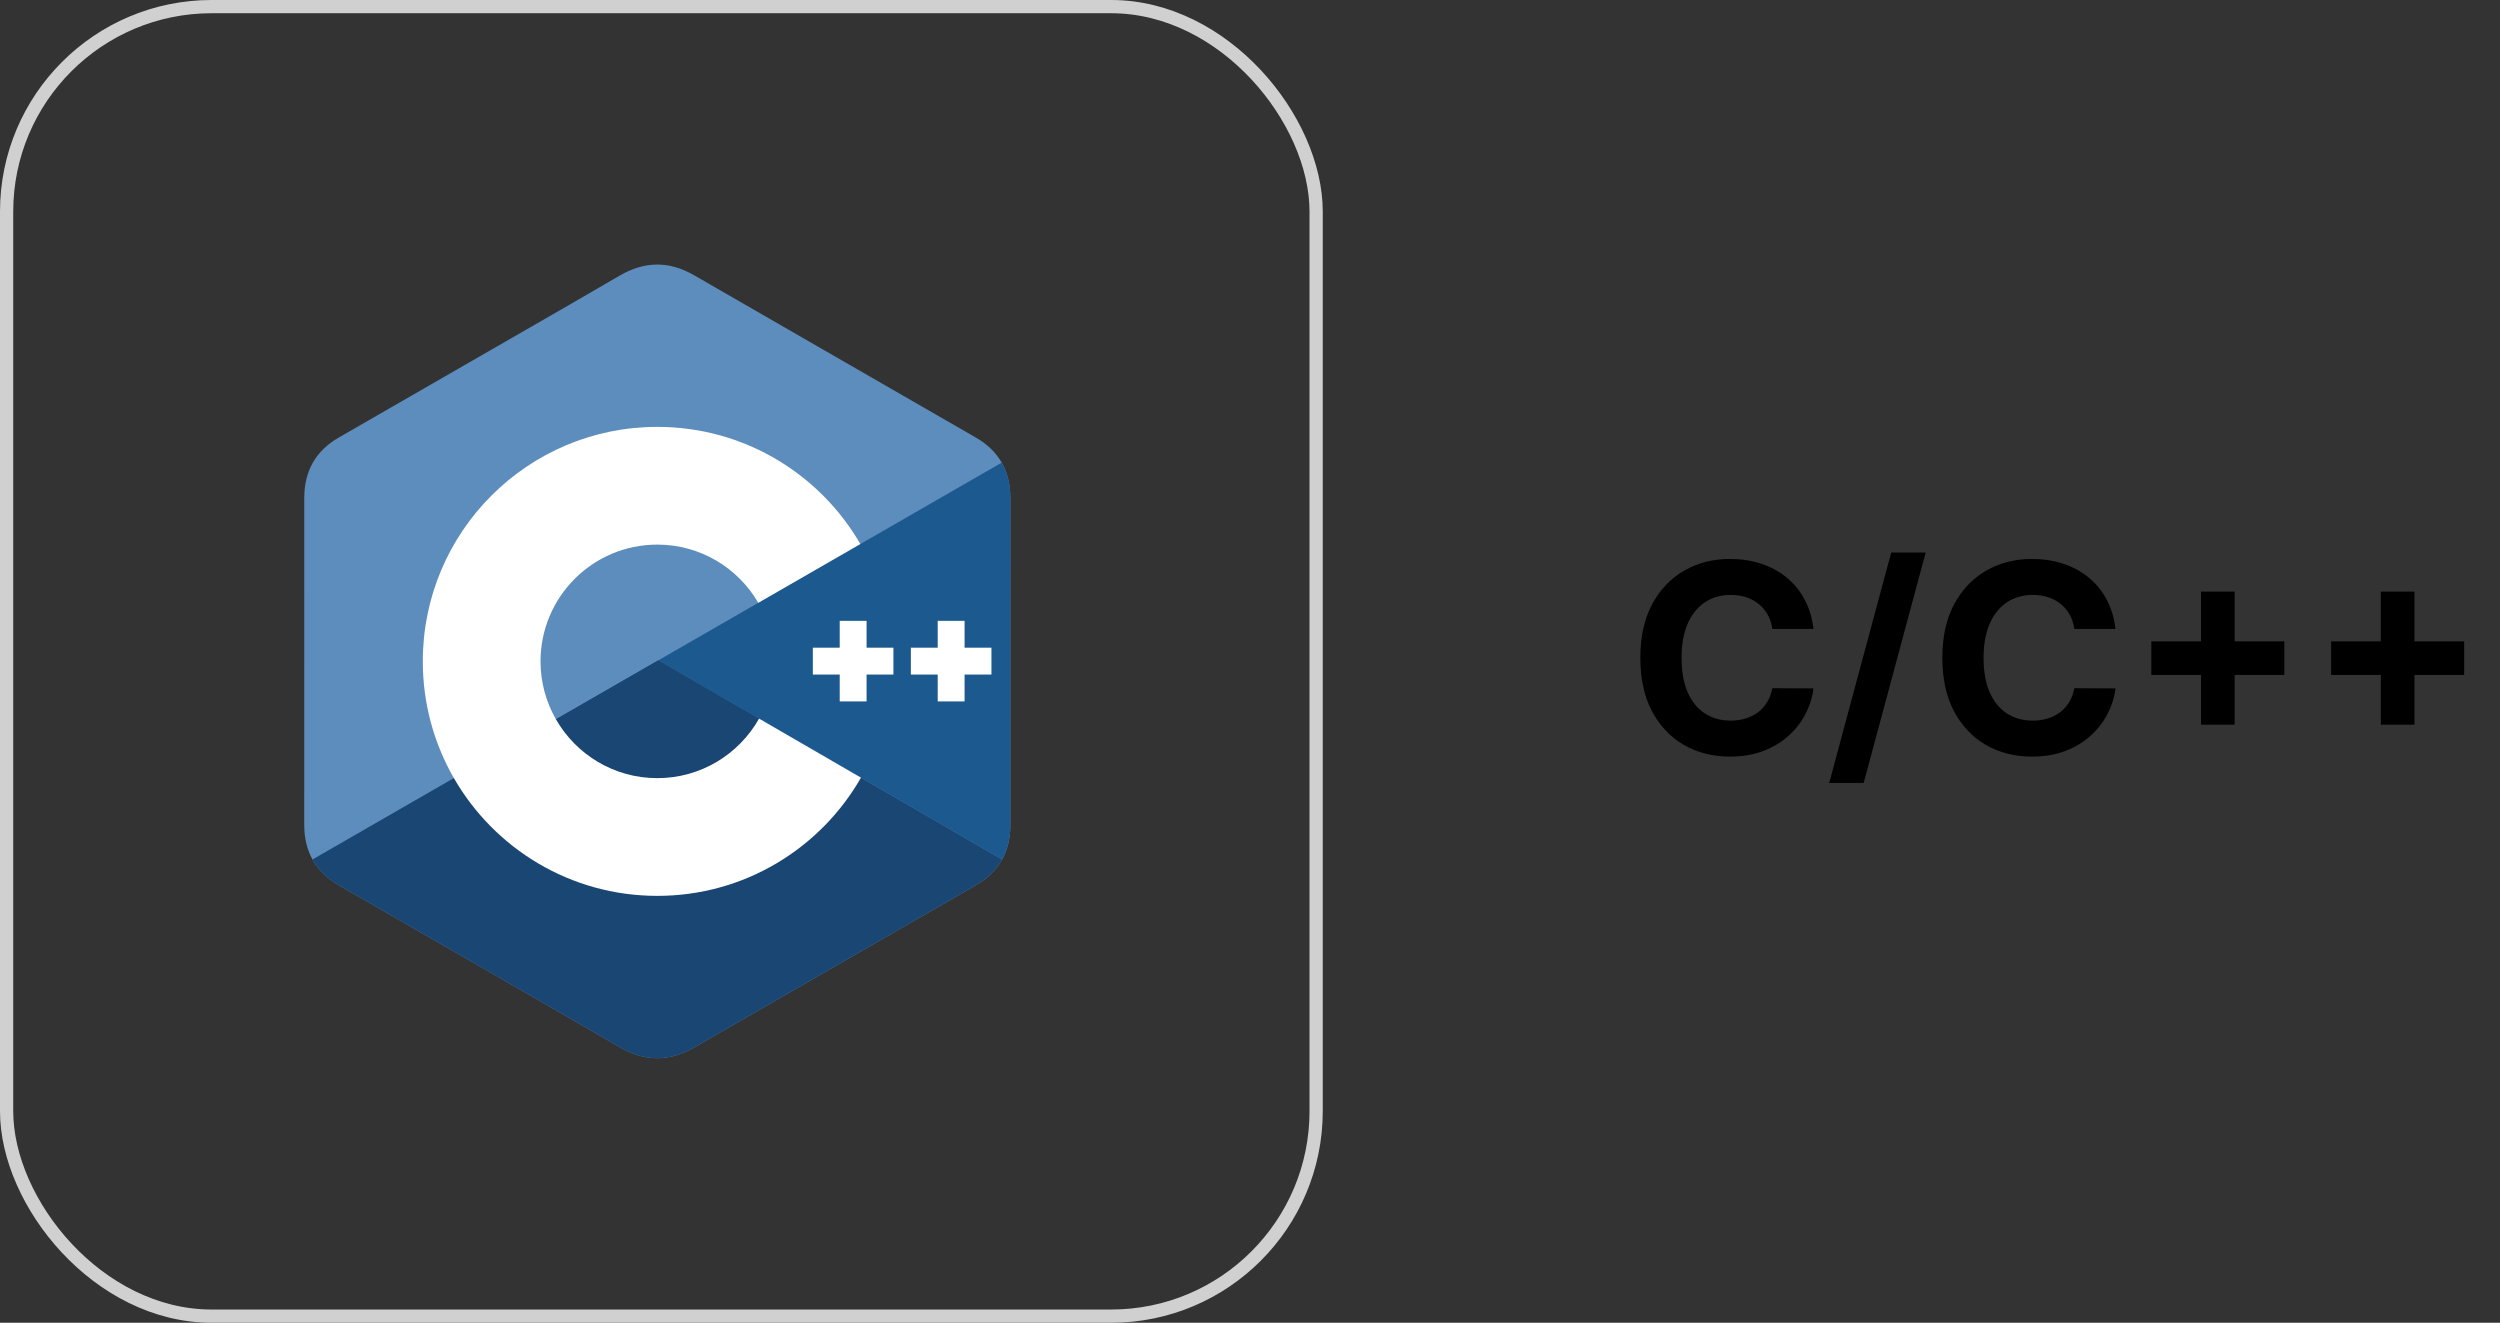
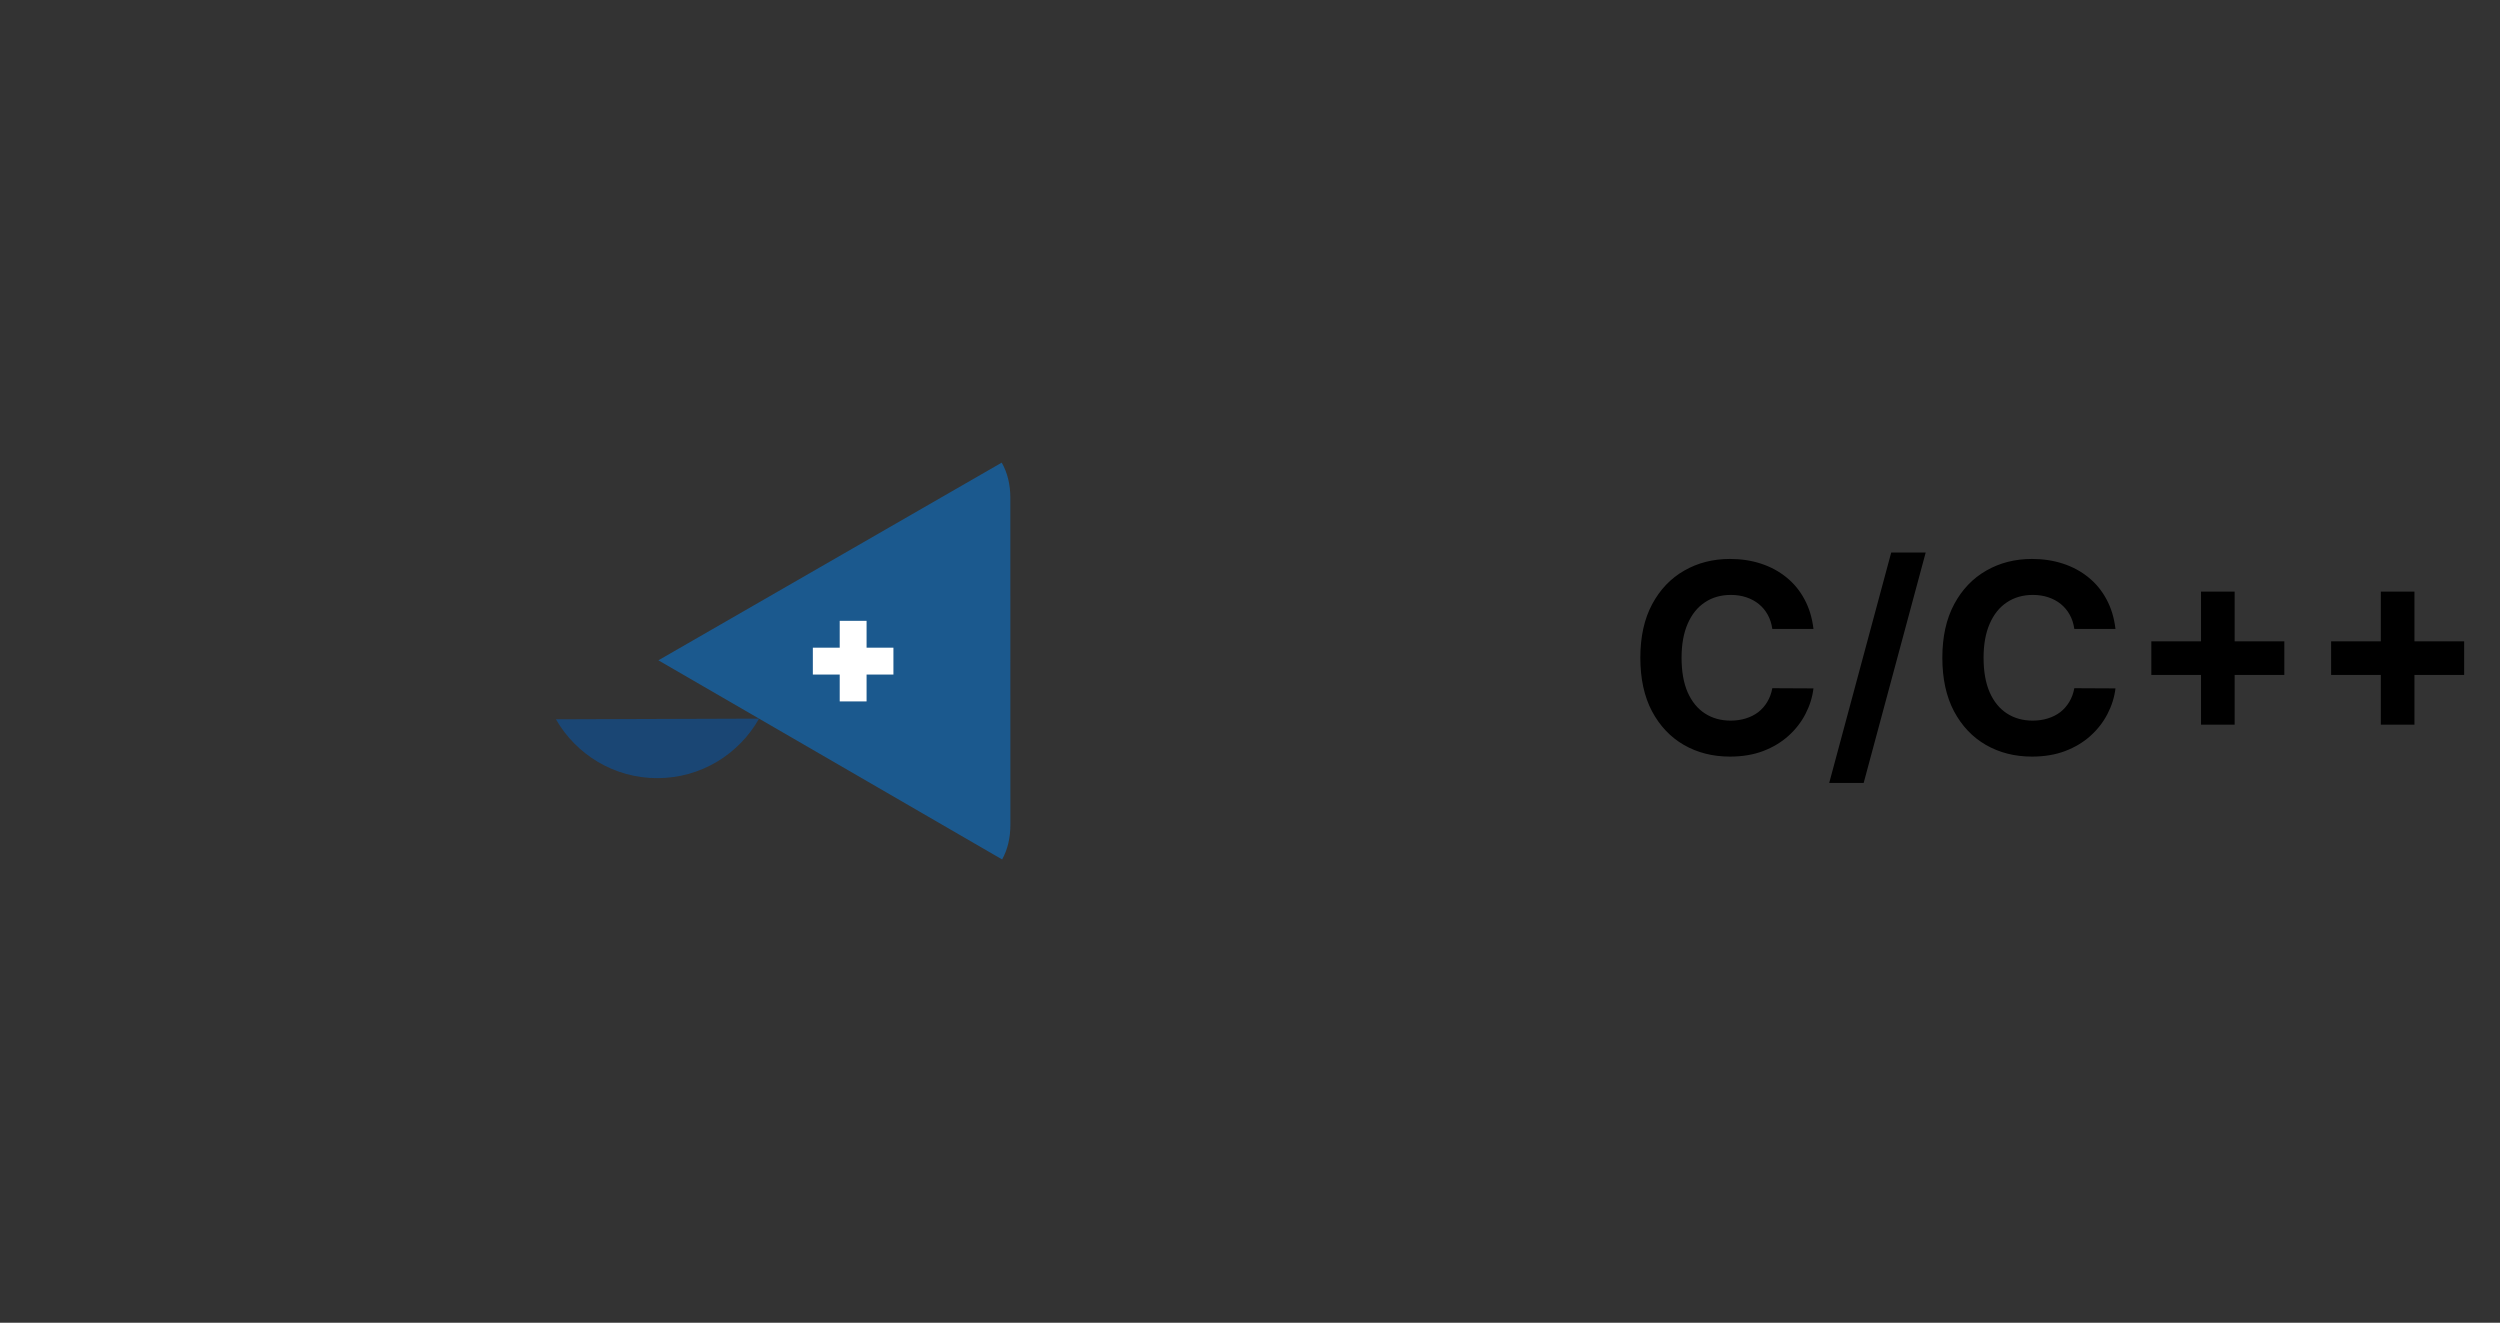
<svg xmlns="http://www.w3.org/2000/svg" width="189" height="100" viewBox="0 0 189 100" fill="none">
  <rect x="0" y="0" width="189" height="100" fill="#333333" stroke="none" />
-   <rect x="0.5" y="0.5" width="99" height="99" rx="15.5" stroke="#D0D0D0" />
-   <path d="M76.382 37.64C76.382 36.631 76.166 35.74 75.73 34.975C75.301 34.222 74.659 33.592 73.798 33.093C66.691 28.995 59.577 24.91 52.472 20.808C50.557 19.702 48.7 19.742 46.799 20.864C43.97 22.532 29.807 30.646 25.587 33.091C23.849 34.097 23.003 35.637 23.003 37.638C23 45.879 23.003 54.12 23 62.362C23 63.348 23.207 64.222 23.624 64.976C24.053 65.751 24.704 66.399 25.585 66.909C29.805 69.354 43.97 77.467 46.798 79.136C48.7 80.258 50.557 80.298 52.473 79.192C59.578 75.09 66.692 71.004 73.8 66.907C74.681 66.397 75.332 65.749 75.761 64.974C76.177 64.221 76.384 63.346 76.385 62.359C76.385 62.359 76.385 45.881 76.382 37.64Z" fill="#5C8DBC" />
-   <path d="M49.774 49.919L23.624 64.976C24.053 65.751 24.704 66.399 25.585 66.909C29.805 69.353 43.97 77.467 46.798 79.136C48.7 80.258 50.557 80.298 52.473 79.192C59.578 75.09 66.692 71.004 73.8 66.906C74.681 66.397 75.332 65.748 75.761 64.974L49.774 49.919Z" fill="#1A4674" />
-   <path d="M42.029 54.379C43.55 57.036 46.411 58.828 49.692 58.828C52.994 58.828 55.871 57.013 57.385 54.328L49.774 49.919L42.029 54.379Z" fill="#1A4674" />
+   <path d="M42.029 54.379C43.55 57.036 46.411 58.828 49.692 58.828C52.994 58.828 55.871 57.013 57.385 54.328L42.029 54.379Z" fill="#1A4674" />
  <path d="M76.382 37.64C76.382 36.631 76.166 35.74 75.73 34.975L49.774 49.92L75.761 64.974C76.177 64.221 76.384 63.346 76.385 62.359C76.385 62.359 76.385 45.882 76.382 37.64Z" fill="#1B598E" />
-   <path d="M74.953 50.996H72.922V53.027H70.891V50.996H68.861V48.965H70.891V46.935H72.922V48.965H74.953V50.996Z" fill="white" />
  <path d="M67.543 50.996H65.513V53.027H63.482V50.996H61.451V48.965H63.482V46.935H65.513V48.965H67.543V50.996Z" fill="white" />
-   <path d="M57.385 54.328C55.871 57.013 52.994 58.828 49.692 58.828C46.411 58.828 43.55 57.036 42.029 54.379C41.29 53.088 40.864 51.594 40.864 50C40.864 45.124 44.817 41.172 49.692 41.172C52.953 41.172 55.798 42.941 57.327 45.571L65.043 41.127C61.977 35.833 56.251 32.272 49.692 32.272C39.901 32.272 31.964 40.209 31.964 50C31.964 53.212 32.819 56.224 34.312 58.822C37.371 64.144 43.114 67.728 49.692 67.728C56.283 67.728 62.035 64.13 65.09 58.792L57.385 54.328Z" fill="white" />
  <path d="M137.098 47.547H133.987C133.93 47.144 133.814 46.787 133.639 46.474C133.464 46.157 133.239 45.887 132.964 45.665C132.69 45.442 132.373 45.272 132.013 45.153C131.658 45.035 131.272 44.976 130.855 44.976C130.102 44.976 129.446 45.163 128.888 45.537C128.329 45.906 127.896 46.446 127.588 47.156C127.28 47.862 127.126 48.719 127.126 49.727C127.126 50.764 127.28 51.635 127.588 52.341C127.901 53.046 128.336 53.579 128.895 53.939C129.454 54.299 130.1 54.479 130.834 54.479C131.246 54.479 131.627 54.424 131.977 54.315C132.332 54.206 132.647 54.048 132.922 53.84C133.196 53.626 133.424 53.368 133.604 53.065C133.788 52.762 133.916 52.417 133.987 52.028L137.098 52.043C137.018 52.71 136.816 53.354 136.494 53.974C136.177 54.59 135.749 55.142 135.209 55.629C134.674 56.112 134.035 56.496 133.291 56.78C132.553 57.059 131.717 57.199 130.784 57.199C129.487 57.199 128.327 56.905 127.304 56.318C126.286 55.731 125.481 54.881 124.889 53.769C124.302 52.656 124.009 51.309 124.009 49.727C124.009 48.141 124.307 46.792 124.903 45.679C125.5 44.566 126.31 43.719 127.332 43.136C128.355 42.549 129.506 42.256 130.784 42.256C131.627 42.256 132.408 42.374 133.128 42.611C133.852 42.847 134.494 43.193 135.053 43.648C135.611 44.097 136.066 44.649 136.416 45.303C136.771 45.956 136.999 46.704 137.098 47.547ZM145.582 41.773L140.894 59.188H138.288L142.975 41.773H145.582ZM159.93 47.547H156.819C156.762 47.144 156.646 46.787 156.471 46.474C156.296 46.157 156.071 45.887 155.797 45.665C155.522 45.442 155.205 45.272 154.845 45.153C154.49 45.035 154.104 44.976 153.687 44.976C152.934 44.976 152.279 45.163 151.72 45.537C151.161 45.906 150.728 46.446 150.42 47.156C150.112 47.862 149.958 48.719 149.958 49.727C149.958 50.764 150.112 51.635 150.42 52.341C150.733 53.046 151.168 53.579 151.727 53.939C152.286 54.299 152.932 54.479 153.666 54.479C154.078 54.479 154.459 54.424 154.809 54.315C155.164 54.206 155.479 54.048 155.754 53.84C156.029 53.626 156.256 53.368 156.436 53.065C156.62 52.762 156.748 52.417 156.819 52.028L159.93 52.043C159.85 52.71 159.648 53.354 159.326 53.974C159.009 54.59 158.581 55.142 158.041 55.629C157.506 56.112 156.867 56.496 156.123 56.78C155.385 57.059 154.549 57.199 153.616 57.199C152.319 57.199 151.159 56.905 150.136 56.318C149.118 55.731 148.313 54.881 147.721 53.769C147.134 52.656 146.841 51.309 146.841 49.727C146.841 48.141 147.139 46.792 147.735 45.679C148.332 44.566 149.142 43.719 150.164 43.136C151.187 42.549 152.338 42.256 153.616 42.256C154.459 42.256 155.24 42.374 155.96 42.611C156.684 42.847 157.326 43.193 157.885 43.648C158.443 44.097 158.898 44.649 159.248 45.303C159.603 45.956 159.831 46.704 159.93 47.547ZM166.397 54.784V44.727H168.939V54.784H166.397ZM162.64 51.027V48.484H172.696V51.027H162.64ZM179.99 54.784V44.727H182.533V54.784H179.99ZM176.233 51.027V48.484H186.29V51.027H176.233Z" fill="black" />
</svg>